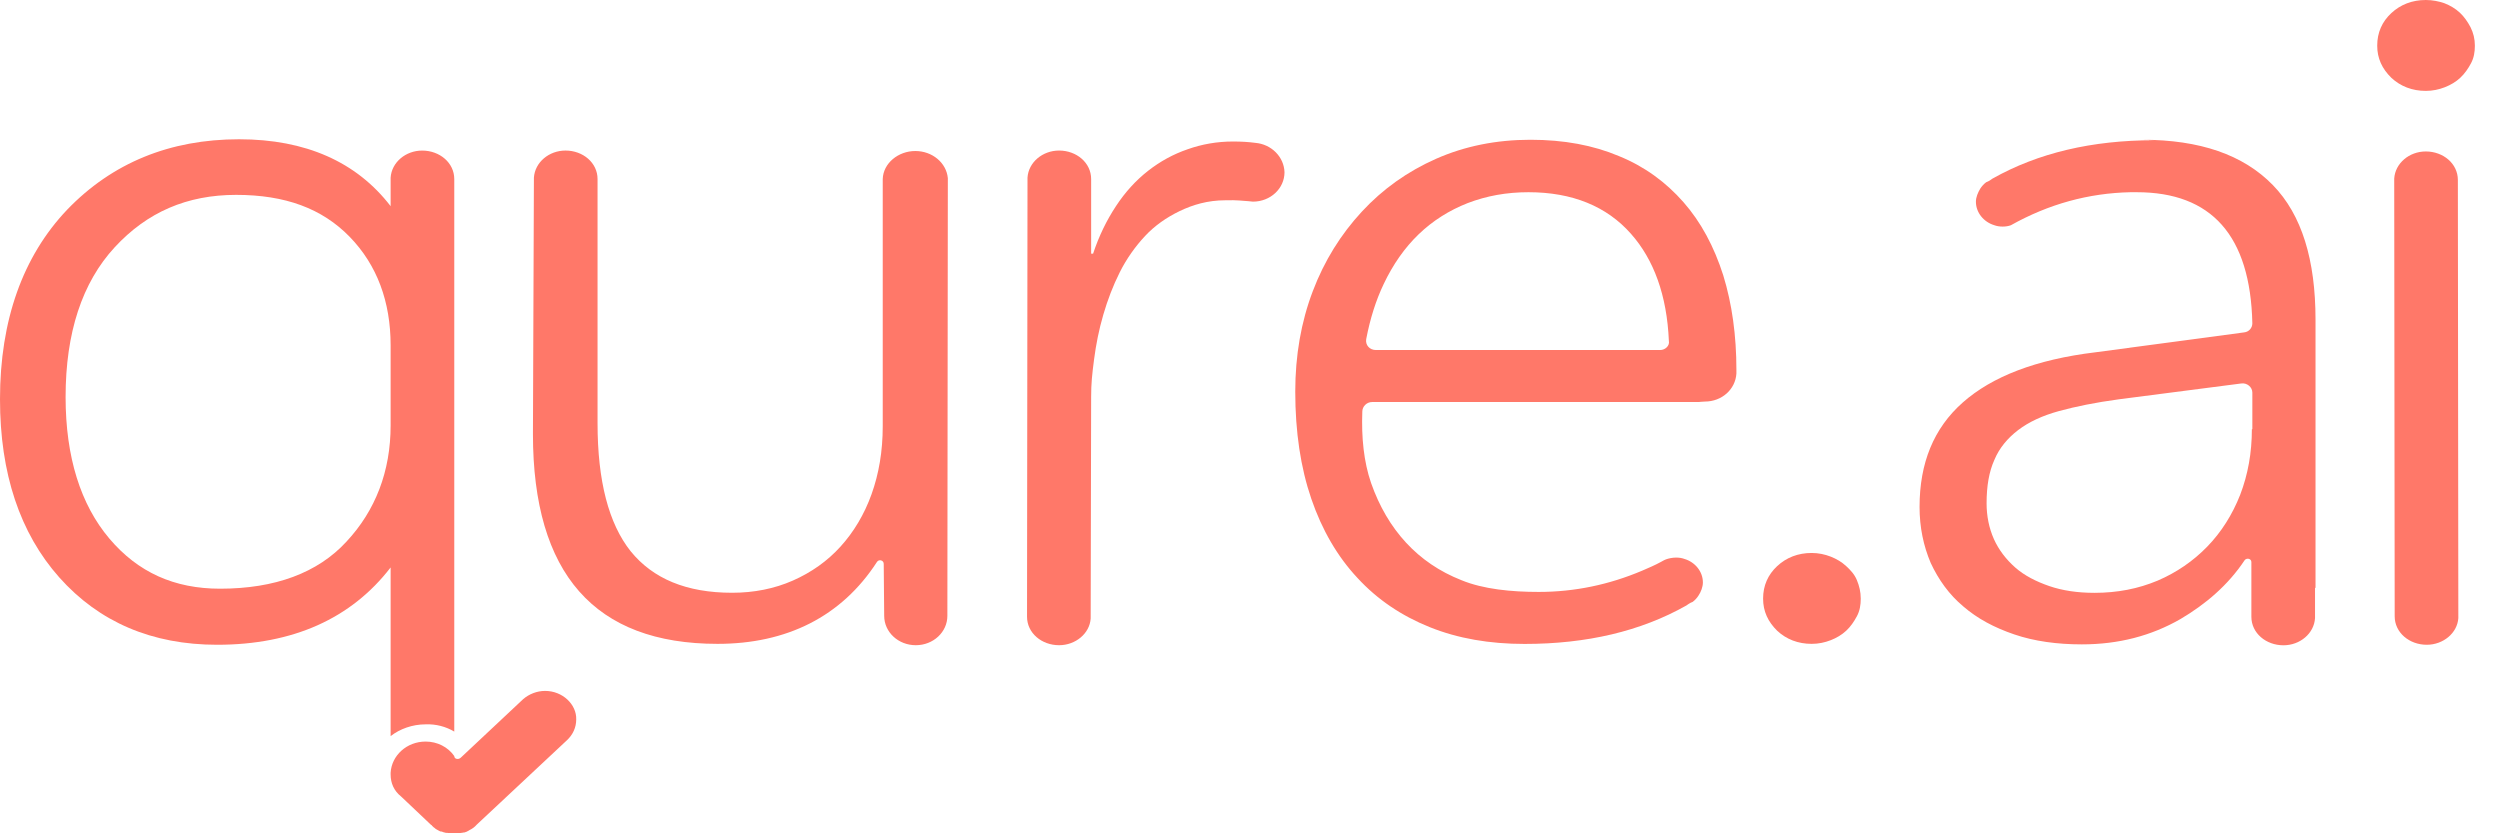
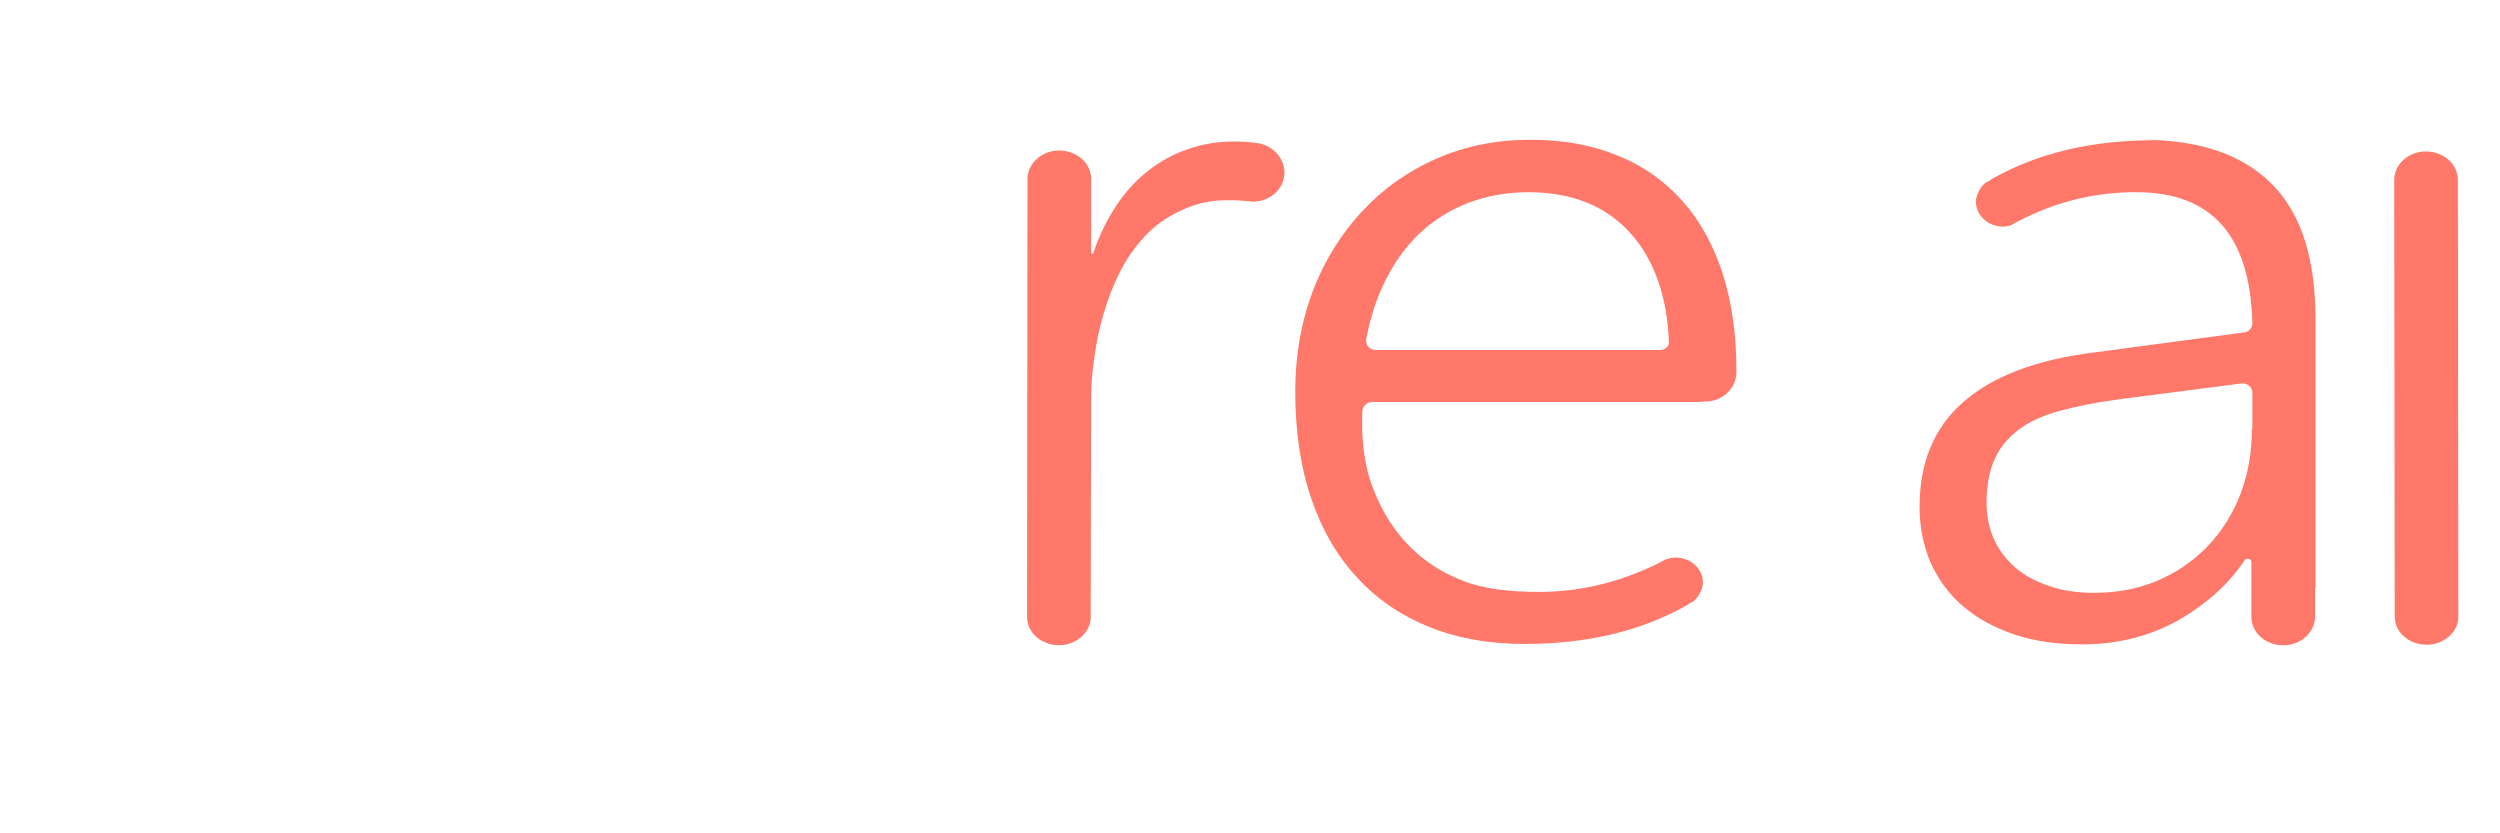
<svg xmlns="http://www.w3.org/2000/svg" fill="none" height="100%" overflow="visible" preserveAspectRatio="none" style="display: block;" viewBox="0 0 96 32" width="100%">
  <g clip-path="url(#clip0_0_1617)" id="qure_logo_6aefde3c1f.svg">
-     <path d="M17.444 28.093V6.91V6.876C17.444 6.251 16.884 5.782 16.212 5.782C15.578 5.782 15.037 6.233 15 6.824V7.917C13.694 6.216 11.735 5.348 9.179 5.348C6.53 5.348 4.31 6.251 2.575 8.056C0.877 9.845 0 12.293 0 15.331C0 18.179 0.765 20.471 2.276 22.172C3.806 23.891 5.839 24.759 8.339 24.759C11.25 24.759 13.488 23.752 15 21.79V28.267C15.354 27.989 15.839 27.815 16.343 27.815C16.735 27.798 17.126 27.902 17.444 28.093ZM15 16.338C15 18.092 14.421 19.603 13.302 20.801C12.201 21.999 10.559 22.606 8.451 22.606C6.698 22.606 5.298 21.981 4.198 20.679C3.097 19.377 2.519 17.554 2.519 15.245C2.519 12.779 3.153 10.852 4.403 9.497C5.653 8.143 7.183 7.483 9.067 7.483C10.951 7.483 12.369 8.004 13.432 9.098C14.477 10.175 15 11.581 15 13.265V16.338Z" fill="#FF7869" id="Vector" />
-     <path d="M20.933 26.531C20.616 26.531 20.317 26.653 20.093 26.844L17.705 29.084C17.705 29.084 17.631 29.17 17.519 29.136C17.463 29.118 17.444 29.066 17.444 29.032C17.201 28.684 16.791 28.476 16.343 28.476C15.616 28.476 15.037 29.014 15 29.674C15 29.709 15 29.743 15 29.743C15 30.073 15.131 30.368 15.392 30.577L15.429 30.611L16.511 31.636L16.567 31.688H16.586C16.586 31.688 16.586 31.688 16.586 31.705C16.604 31.723 16.623 31.74 16.66 31.775C16.698 31.792 16.716 31.827 16.754 31.844C16.791 31.862 16.81 31.879 16.847 31.896C16.884 31.914 16.903 31.931 16.94 31.931H16.959C16.996 31.948 17.015 31.948 17.052 31.966H17.071C17.108 31.983 17.127 31.983 17.164 31.983H17.183C17.22 31.983 17.239 32.001 17.276 32.001C17.295 32.001 17.295 32.001 17.313 32.001C17.351 32.001 17.388 32.001 17.444 32.001C17.481 32.001 17.519 32.001 17.575 32.001C17.593 32.001 17.593 32.001 17.612 32.001C17.649 32.001 17.668 32.001 17.705 31.983H17.724C17.761 31.983 17.78 31.966 17.817 31.966H17.836C17.873 31.948 17.91 31.948 17.929 31.931C17.966 31.914 18.004 31.896 18.022 31.879C18.134 31.827 18.227 31.758 18.302 31.671L21.772 28.424C21.996 28.215 22.127 27.938 22.127 27.625C22.145 27.052 21.604 26.531 20.933 26.531Z" fill="#FF7869" id="Vector_2" />
-     <path d="M35.147 5.799C34.494 5.799 33.916 6.267 33.897 6.875V16.373C33.897 17.328 33.748 18.196 33.468 18.977C33.188 19.759 32.778 20.436 32.274 20.991C31.77 21.547 31.155 21.981 30.446 22.294C29.737 22.606 28.953 22.762 28.114 22.762C26.36 22.762 25.073 22.224 24.215 21.165C23.375 20.106 22.946 18.474 22.946 16.251V8.559V6.91V6.875C22.946 6.25 22.386 5.781 21.715 5.781C21.081 5.781 20.54 6.233 20.502 6.823V6.84L20.465 16.668C20.465 22.033 22.834 24.724 27.554 24.724C30.203 24.724 32.312 23.683 33.673 21.582C33.748 21.46 33.935 21.512 33.935 21.651C33.935 21.651 33.953 23.631 33.953 23.648C33.953 24.273 34.494 24.776 35.166 24.776C35.838 24.776 36.379 24.273 36.379 23.648L36.397 6.84C36.341 6.25 35.8 5.799 35.147 5.799Z" fill="#FF7869" id="Vector_3" />
    <path d="M94.382 6.945V6.91C94.382 6.285 93.822 5.816 93.15 5.816C92.516 5.816 91.975 6.268 91.938 6.858V6.876L91.956 23.631V23.666C91.956 24.291 92.516 24.759 93.188 24.759C93.822 24.759 94.363 24.308 94.4 23.735V23.718L94.382 6.945Z" fill="#FF7869" id="Vector_4" />
    <path d="M48.206 5.486C47.945 5.451 47.665 5.434 47.348 5.434C46.732 5.434 46.154 5.538 45.613 5.729C45.053 5.92 44.549 6.198 44.083 6.562C43.617 6.927 43.206 7.378 42.852 7.917C42.497 8.455 42.199 9.062 41.975 9.74H41.9V6.909V6.875C41.9 6.25 41.34 5.781 40.669 5.781C40.035 5.781 39.493 6.232 39.456 6.823V6.84L39.438 23.682C39.438 24.307 39.997 24.776 40.669 24.776C41.303 24.776 41.844 24.325 41.882 23.752V23.734L41.9 15.244C41.9 14.723 41.937 14.376 42.012 13.803C42.087 13.23 42.199 12.657 42.367 12.084C42.534 11.511 42.74 10.972 43.001 10.451C43.262 9.931 43.598 9.462 43.971 9.062C44.344 8.663 44.792 8.351 45.296 8.107C45.799 7.864 46.378 7.691 47.049 7.691C47.292 7.691 47.329 7.673 47.945 7.726C48.001 7.726 48.057 7.743 48.113 7.743C48.784 7.743 49.325 7.239 49.325 6.614C49.307 6.024 48.822 5.538 48.206 5.486Z" fill="#FF7869" id="Vector_5" />
    <path d="M66.174 10.576C65.82 9.465 65.316 8.527 64.645 7.763C63.973 6.999 63.152 6.392 62.163 5.992C61.175 5.576 60.055 5.367 58.768 5.367C57.462 5.367 56.249 5.61 55.149 6.096C54.048 6.583 53.096 7.26 52.294 8.128C51.492 8.996 50.858 10.003 50.41 11.184C49.962 12.364 49.738 13.649 49.738 15.038C49.738 16.584 49.944 17.955 50.354 19.153C50.764 20.351 51.361 21.376 52.126 22.192C52.891 23.025 53.824 23.65 54.906 24.084C55.988 24.519 57.201 24.727 58.544 24.727C60.932 24.727 63.003 24.241 64.757 23.251C64.775 23.234 64.812 23.216 64.831 23.199C64.887 23.164 64.943 23.13 64.999 23.112C65.092 23.043 65.167 22.956 65.223 22.869C65.316 22.73 65.391 22.539 65.391 22.366C65.391 21.949 65.092 21.584 64.682 21.463C64.589 21.428 64.477 21.411 64.365 21.411C64.216 21.411 64.066 21.445 63.973 21.48C63.88 21.515 63.842 21.549 63.768 21.584C63.544 21.706 63.301 21.81 63.059 21.914C61.79 22.452 60.466 22.73 59.085 22.73C58.04 22.73 56.958 22.626 56.119 22.279C55.279 21.949 54.57 21.463 53.992 20.838C53.414 20.212 52.966 19.449 52.649 18.546C52.369 17.73 52.276 16.809 52.313 15.802C52.313 15.611 52.481 15.438 52.686 15.438H65.223C65.223 15.438 65.409 15.42 65.466 15.42C66.118 15.42 66.641 14.952 66.678 14.344C66.678 14.344 66.678 14.222 66.678 14.205C66.678 12.885 66.51 11.67 66.174 10.576ZM63.749 13.441H52.835C52.593 13.441 52.425 13.25 52.462 13.024C52.611 12.243 52.835 11.531 53.134 10.906C53.488 10.159 53.936 9.517 54.477 8.996C55.018 8.475 55.652 8.076 56.361 7.798C57.089 7.52 57.854 7.381 58.693 7.381C60.372 7.381 61.697 7.92 62.63 8.979C63.507 9.968 64.01 11.34 64.085 13.094C64.122 13.267 63.954 13.441 63.749 13.441Z" fill="#FF7869" id="Vector_6" />
    <path d="M88.916 22.574V12.278C88.916 9.986 88.393 8.249 87.274 7.103C86.136 5.94 84.476 5.367 82.255 5.367L82.722 5.385C80.334 5.385 78.263 5.871 76.509 6.86C76.491 6.878 76.453 6.895 76.435 6.912C76.379 6.947 76.323 6.982 76.267 6.999C76.174 7.069 76.099 7.156 76.043 7.242C75.95 7.399 75.875 7.572 75.875 7.746C75.875 8.163 76.174 8.527 76.584 8.649C76.677 8.684 76.789 8.701 76.901 8.701C77.013 8.701 77.125 8.684 77.218 8.649C78.674 7.833 80.203 7.416 81.808 7.381C81.882 7.381 81.957 7.381 82.013 7.381C82.013 7.381 82.032 7.381 82.05 7.381C84.923 7.381 86.416 9.048 86.49 12.417C86.49 12.59 86.36 12.746 86.173 12.764L80.465 13.528C78.17 13.806 76.491 14.465 75.371 15.455C74.252 16.445 73.711 17.782 73.711 19.466C73.711 20.247 73.86 20.959 74.14 21.619C74.439 22.261 74.849 22.834 75.39 23.286C75.931 23.755 76.584 24.102 77.349 24.362C78.114 24.623 78.991 24.744 79.942 24.744C81.36 24.744 82.61 24.414 83.729 23.772C84.699 23.199 85.558 22.47 86.192 21.515C86.267 21.411 86.453 21.445 86.453 21.584V22.591V23.651V23.685C86.453 24.31 87.013 24.779 87.684 24.779C88.319 24.779 88.86 24.328 88.897 23.737V23.72V22.574H88.916ZM86.472 16.48C86.472 17.382 86.323 18.216 86.024 18.997C85.725 19.761 85.296 20.438 84.755 20.994C84.214 21.549 83.58 21.984 82.853 22.296C82.106 22.609 81.304 22.765 80.427 22.765C79.774 22.765 79.196 22.678 78.692 22.505C78.188 22.331 77.741 22.105 77.386 21.793C77.032 21.48 76.752 21.116 76.565 20.699C76.379 20.282 76.285 19.813 76.285 19.327C76.285 18.667 76.379 18.112 76.584 17.66C76.771 17.209 77.088 16.827 77.498 16.514C77.909 16.202 78.431 15.959 79.065 15.785C79.7 15.611 80.465 15.455 81.36 15.334L86.061 14.726C86.285 14.691 86.49 14.865 86.49 15.073V16.48H86.472Z" fill="#FF7869" id="Vector_7" />
-     <path d="M70.893 21.738C70.725 21.582 70.52 21.46 70.296 21.373C70.073 21.287 69.83 21.234 69.569 21.234C69.046 21.234 68.599 21.408 68.244 21.738C67.89 22.068 67.703 22.485 67.703 22.988C67.703 23.474 67.89 23.874 68.244 24.221C68.599 24.551 69.046 24.724 69.569 24.724C69.83 24.724 70.073 24.672 70.296 24.585C70.52 24.499 70.725 24.377 70.893 24.221C71.061 24.065 71.192 23.874 71.304 23.665C71.416 23.457 71.453 23.231 71.453 22.988C71.453 22.728 71.397 22.502 71.304 22.276C71.21 22.05 71.061 21.894 70.893 21.738Z" fill="#FF7869" id="Vector_8" />
-     <path d="M94.867 1.042C94.755 0.833 94.625 0.642 94.457 0.486C94.289 0.33 94.084 0.208 93.86 0.122C93.654 0.052 93.412 0 93.151 0C92.628 0 92.181 0.174 91.826 0.504C91.472 0.833 91.285 1.25 91.285 1.754C91.285 2.24 91.472 2.639 91.826 2.986C92.181 3.316 92.628 3.49 93.151 3.49C93.412 3.49 93.654 3.438 93.878 3.351C94.102 3.264 94.308 3.143 94.475 2.986C94.643 2.83 94.774 2.639 94.886 2.431C94.998 2.222 95.035 1.997 95.035 1.754C95.035 1.493 94.979 1.268 94.867 1.042Z" fill="#FF7869" id="Vector_9" />
  </g>
  <defs>
    <clipPath id="clip0_0_1617">
      <rect fill="white" height="32" width="96" />
    </clipPath>
  </defs>
</svg>